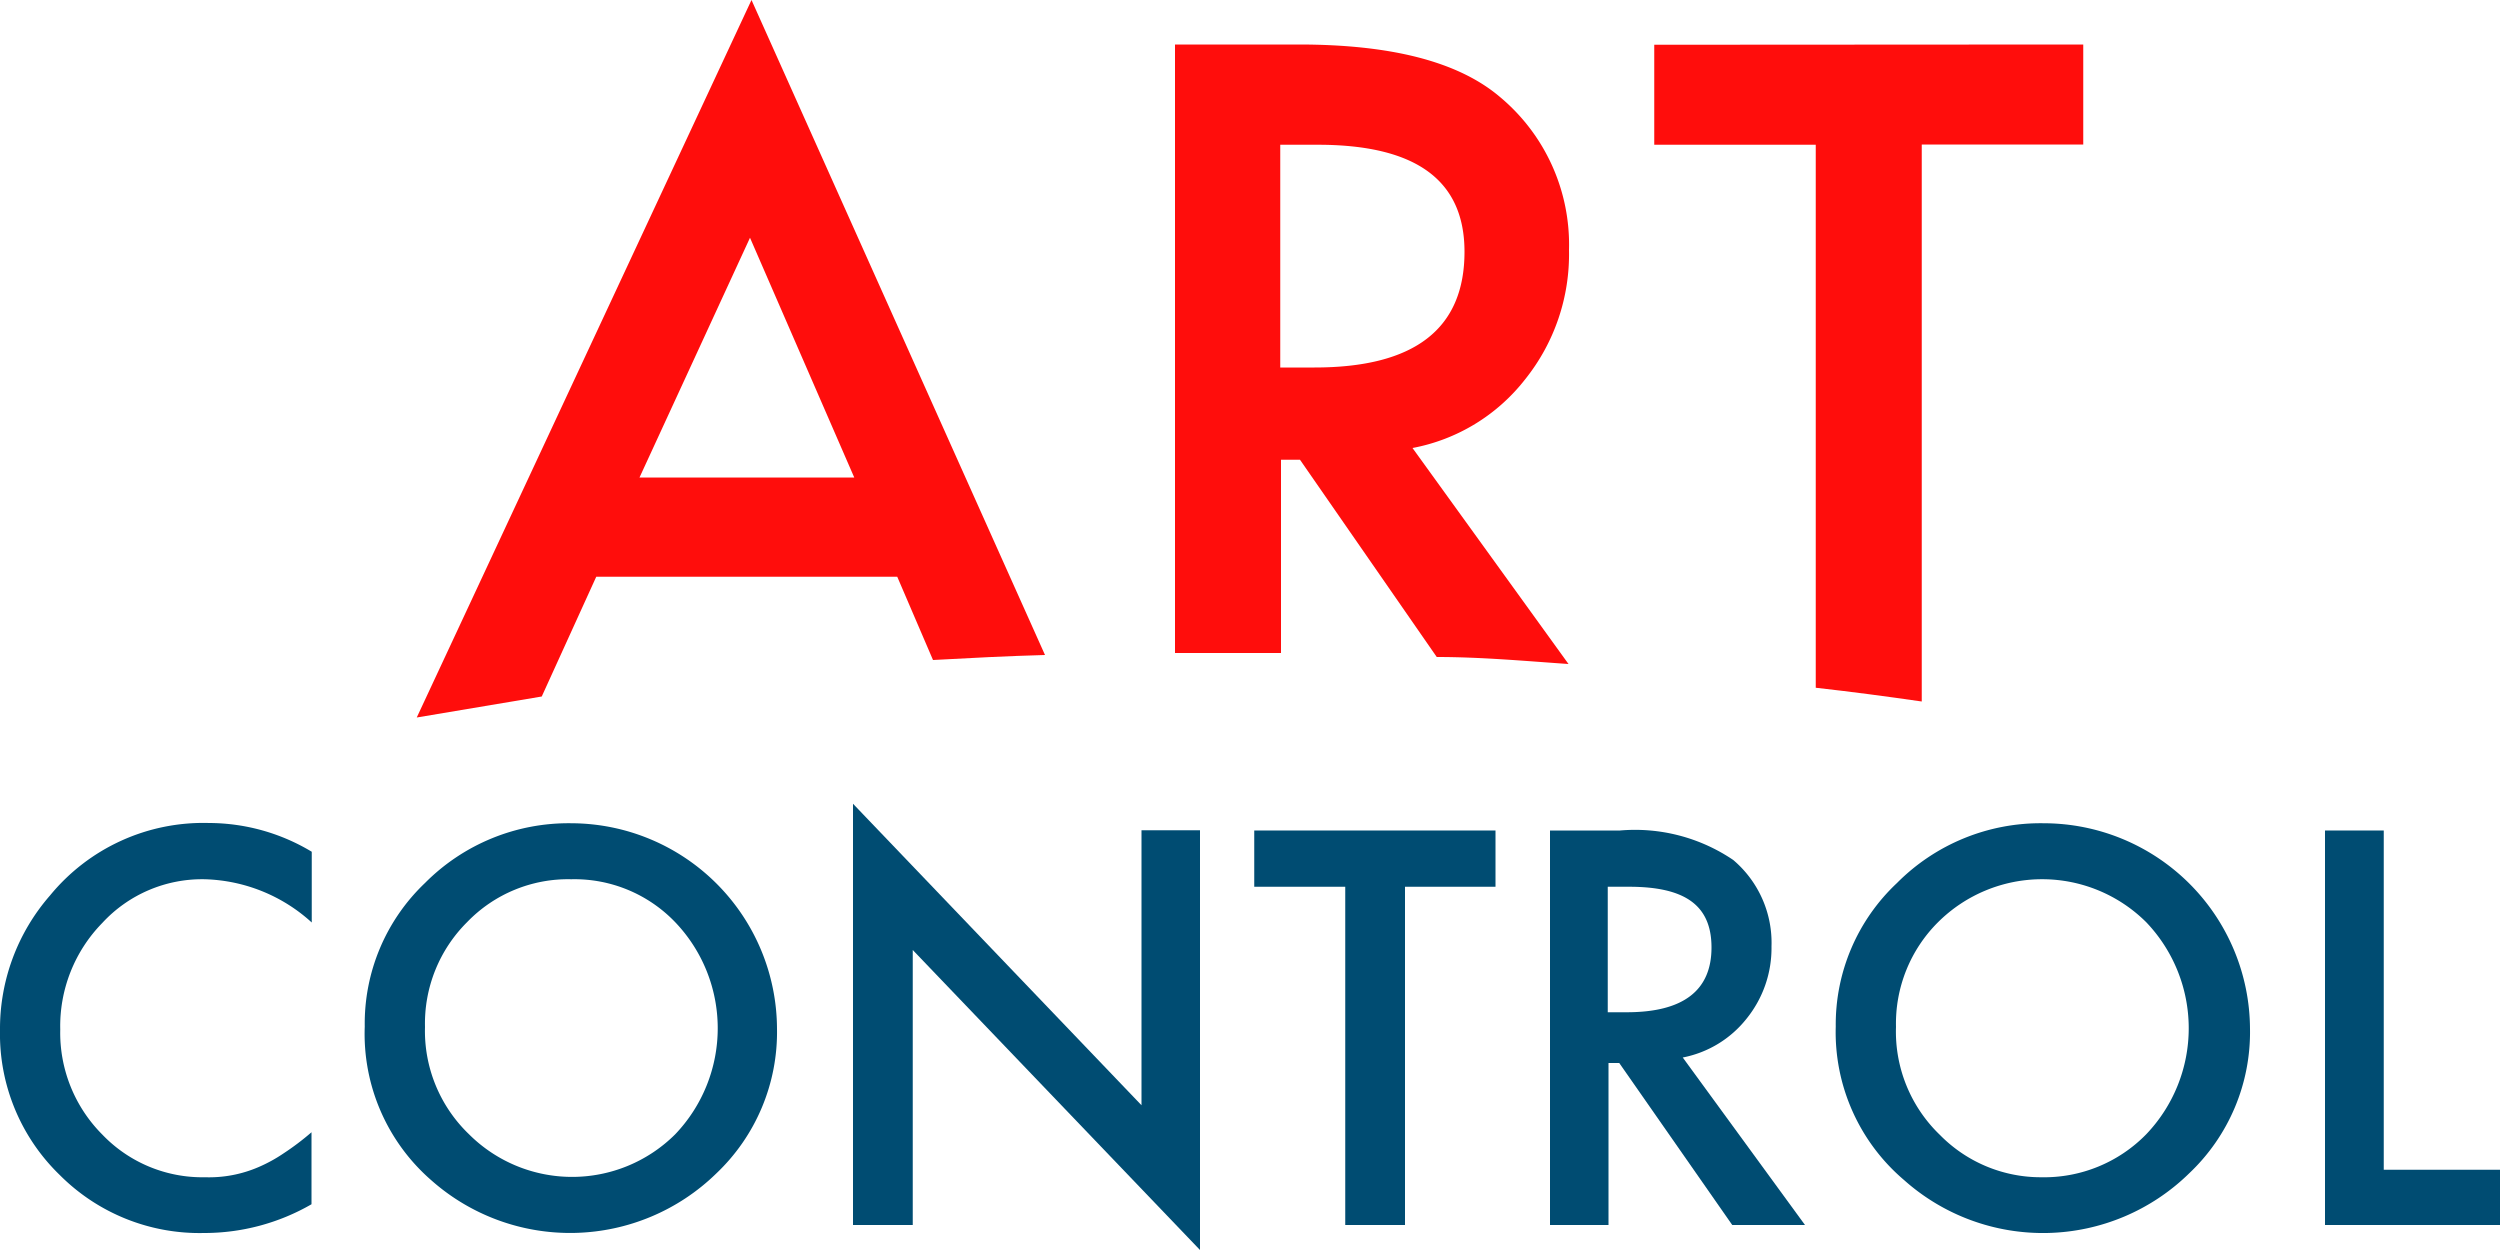
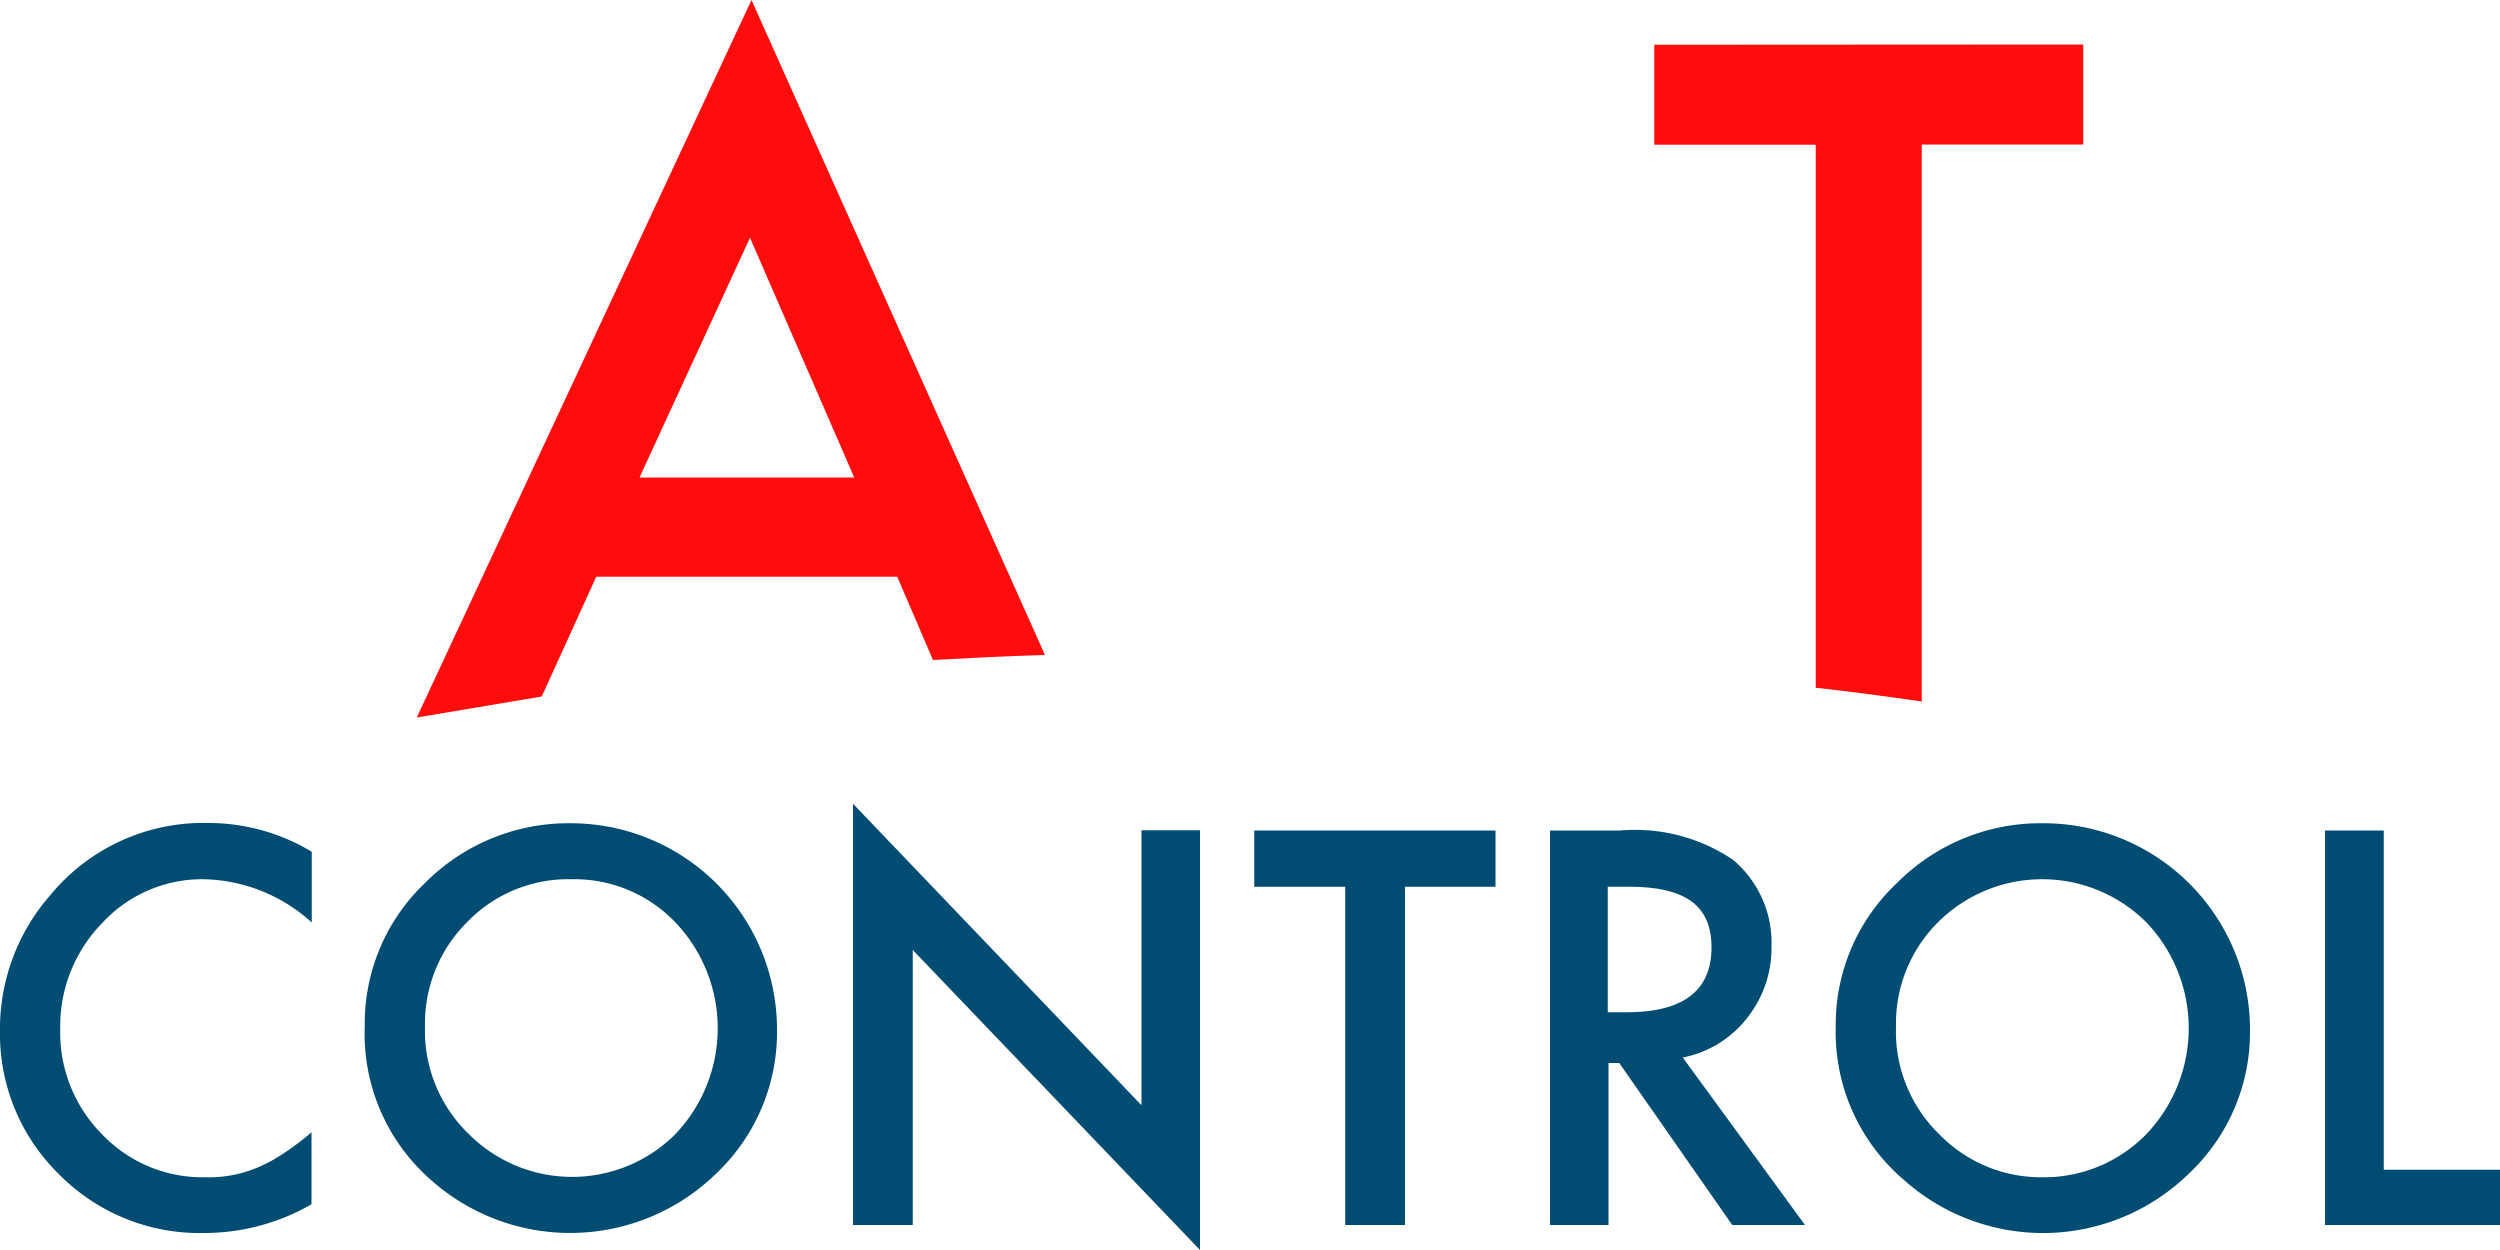
<svg xmlns="http://www.w3.org/2000/svg" id="Layer_1" data-name="Layer 1" viewBox="0 0 100 50">
  <defs>
    <style>.cls-1{fill:#ff0d0c;}.cls-2{fill:#004c72;}</style>
  </defs>
  <title>artcontrol-logo</title>
  <path class="cls-1" d="M31.06,1,17.67,29.7l5-.84,2.18-4.79H36.89l1.43,3.33c1.46-.08,3-.16,4.48-.2ZM26.58,20.1,31,10.51l4.17,9.59Z" transform="translate(-1 -1)" />
-   <path class="cls-1" d="M62,16.18A8,8,0,0,0,63.76,11,7.69,7.69,0,0,0,61,4.88c-1.67-1.42-4.36-2.1-8.05-2.1H48V27.12c.55,0,1.15,0,1.7,0,.83,0,1.71,0,2.54,0V19.39H53l5.47,7.89c1.78,0,3.53.16,5.27.28L57.5,18.92A7.46,7.46,0,0,0,62,16.18Zm-9.79-.48V6.79h1.5c3.93,0,5.87,1.42,5.87,4.28,0,3.09-2,4.63-6,4.63Z" transform="translate(-1 -1)" />
  <path class="cls-1" d="M84.33,2.78v4H77.87V29.06c-1.38-.2-2.81-.39-4.24-.55V6.79H67.17v-4Z" transform="translate(-1 -1)" />
  <path class="cls-2" d="M13.47,35.07V37.9a6.61,6.61,0,0,0-4.28-1.73,5.43,5.43,0,0,0-4.1,1.75,5.9,5.9,0,0,0-1.68,4.26,5.76,5.76,0,0,0,1.68,4.2A5.54,5.54,0,0,0,9.2,48.09a5,5,0,0,0,2.15-.41,6,6,0,0,0,1-.55,10.47,10.47,0,0,0,1.11-.84v2.88a8.58,8.58,0,0,1-4.3,1.15A7.89,7.89,0,0,1,3.39,48,7.85,7.85,0,0,1,1,42.2a8.11,8.11,0,0,1,2-5.38,7.93,7.93,0,0,1,6.36-2.9A8,8,0,0,1,13.47,35.07Z" transform="translate(-1 -1)" />
  <path class="cls-2" d="M15.59,42.06A7.76,7.76,0,0,1,18,36.32a8.09,8.09,0,0,1,5.86-2.39,8.25,8.25,0,0,1,8.22,8.22,7.79,7.79,0,0,1-2.43,5.79,8.37,8.37,0,0,1-11.41.26A7.76,7.76,0,0,1,15.59,42.06Zm2.41,0a5.73,5.73,0,0,0,1.76,4.31,5.84,5.84,0,0,0,8.25,0,6.14,6.14,0,0,0,0-8.48,5.58,5.58,0,0,0-4.16-1.72,5.61,5.61,0,0,0-4.17,1.72A5.72,5.72,0,0,0,18,42.09Z" transform="translate(-1 -1)" />
  <path class="cls-2" d="M35.12,50V33.15L46.66,45.21v-11H49V51L37.51,39V50Z" transform="translate(-1 -1)" />
  <path class="cls-2" d="M57.2,36.47V50H54.81V36.47H51.17V34.22h9.65v2.25Z" transform="translate(-1 -1)" />
  <path class="cls-2" d="M68.31,43.3,73.2,50H70.29l-4.52-6.48h-.43V50H63V34.22h2.8a7,7,0,0,1,4.53,1.18,4.34,4.34,0,0,1,1.53,3.46,4.49,4.49,0,0,1-1,2.89A4.3,4.3,0,0,1,68.31,43.3Zm-3-1.81h.76c2.26,0,3.39-.87,3.39-2.59s-1.1-2.43-3.3-2.43h-.85Z" transform="translate(-1 -1)" />
  <path class="cls-2" d="M74.43,42.06a7.76,7.76,0,0,1,2.45-5.74,8.09,8.09,0,0,1,5.86-2.39A8.26,8.26,0,0,1,91,42.15a7.77,7.77,0,0,1-2.44,5.79,8.35,8.35,0,0,1-11.4.26A7.76,7.76,0,0,1,74.43,42.06Zm2.41,0A5.73,5.73,0,0,0,78.6,46.4a5.65,5.65,0,0,0,4.05,1.69,5.71,5.71,0,0,0,4.2-1.72,6.14,6.14,0,0,0,0-8.48,5.9,5.9,0,0,0-8.33,0A5.72,5.72,0,0,0,76.84,42.09Z" transform="translate(-1 -1)" />
  <path class="cls-2" d="M96.35,34.22V47.79H101V50H94V34.22Z" transform="translate(-1 -1)" />
</svg>